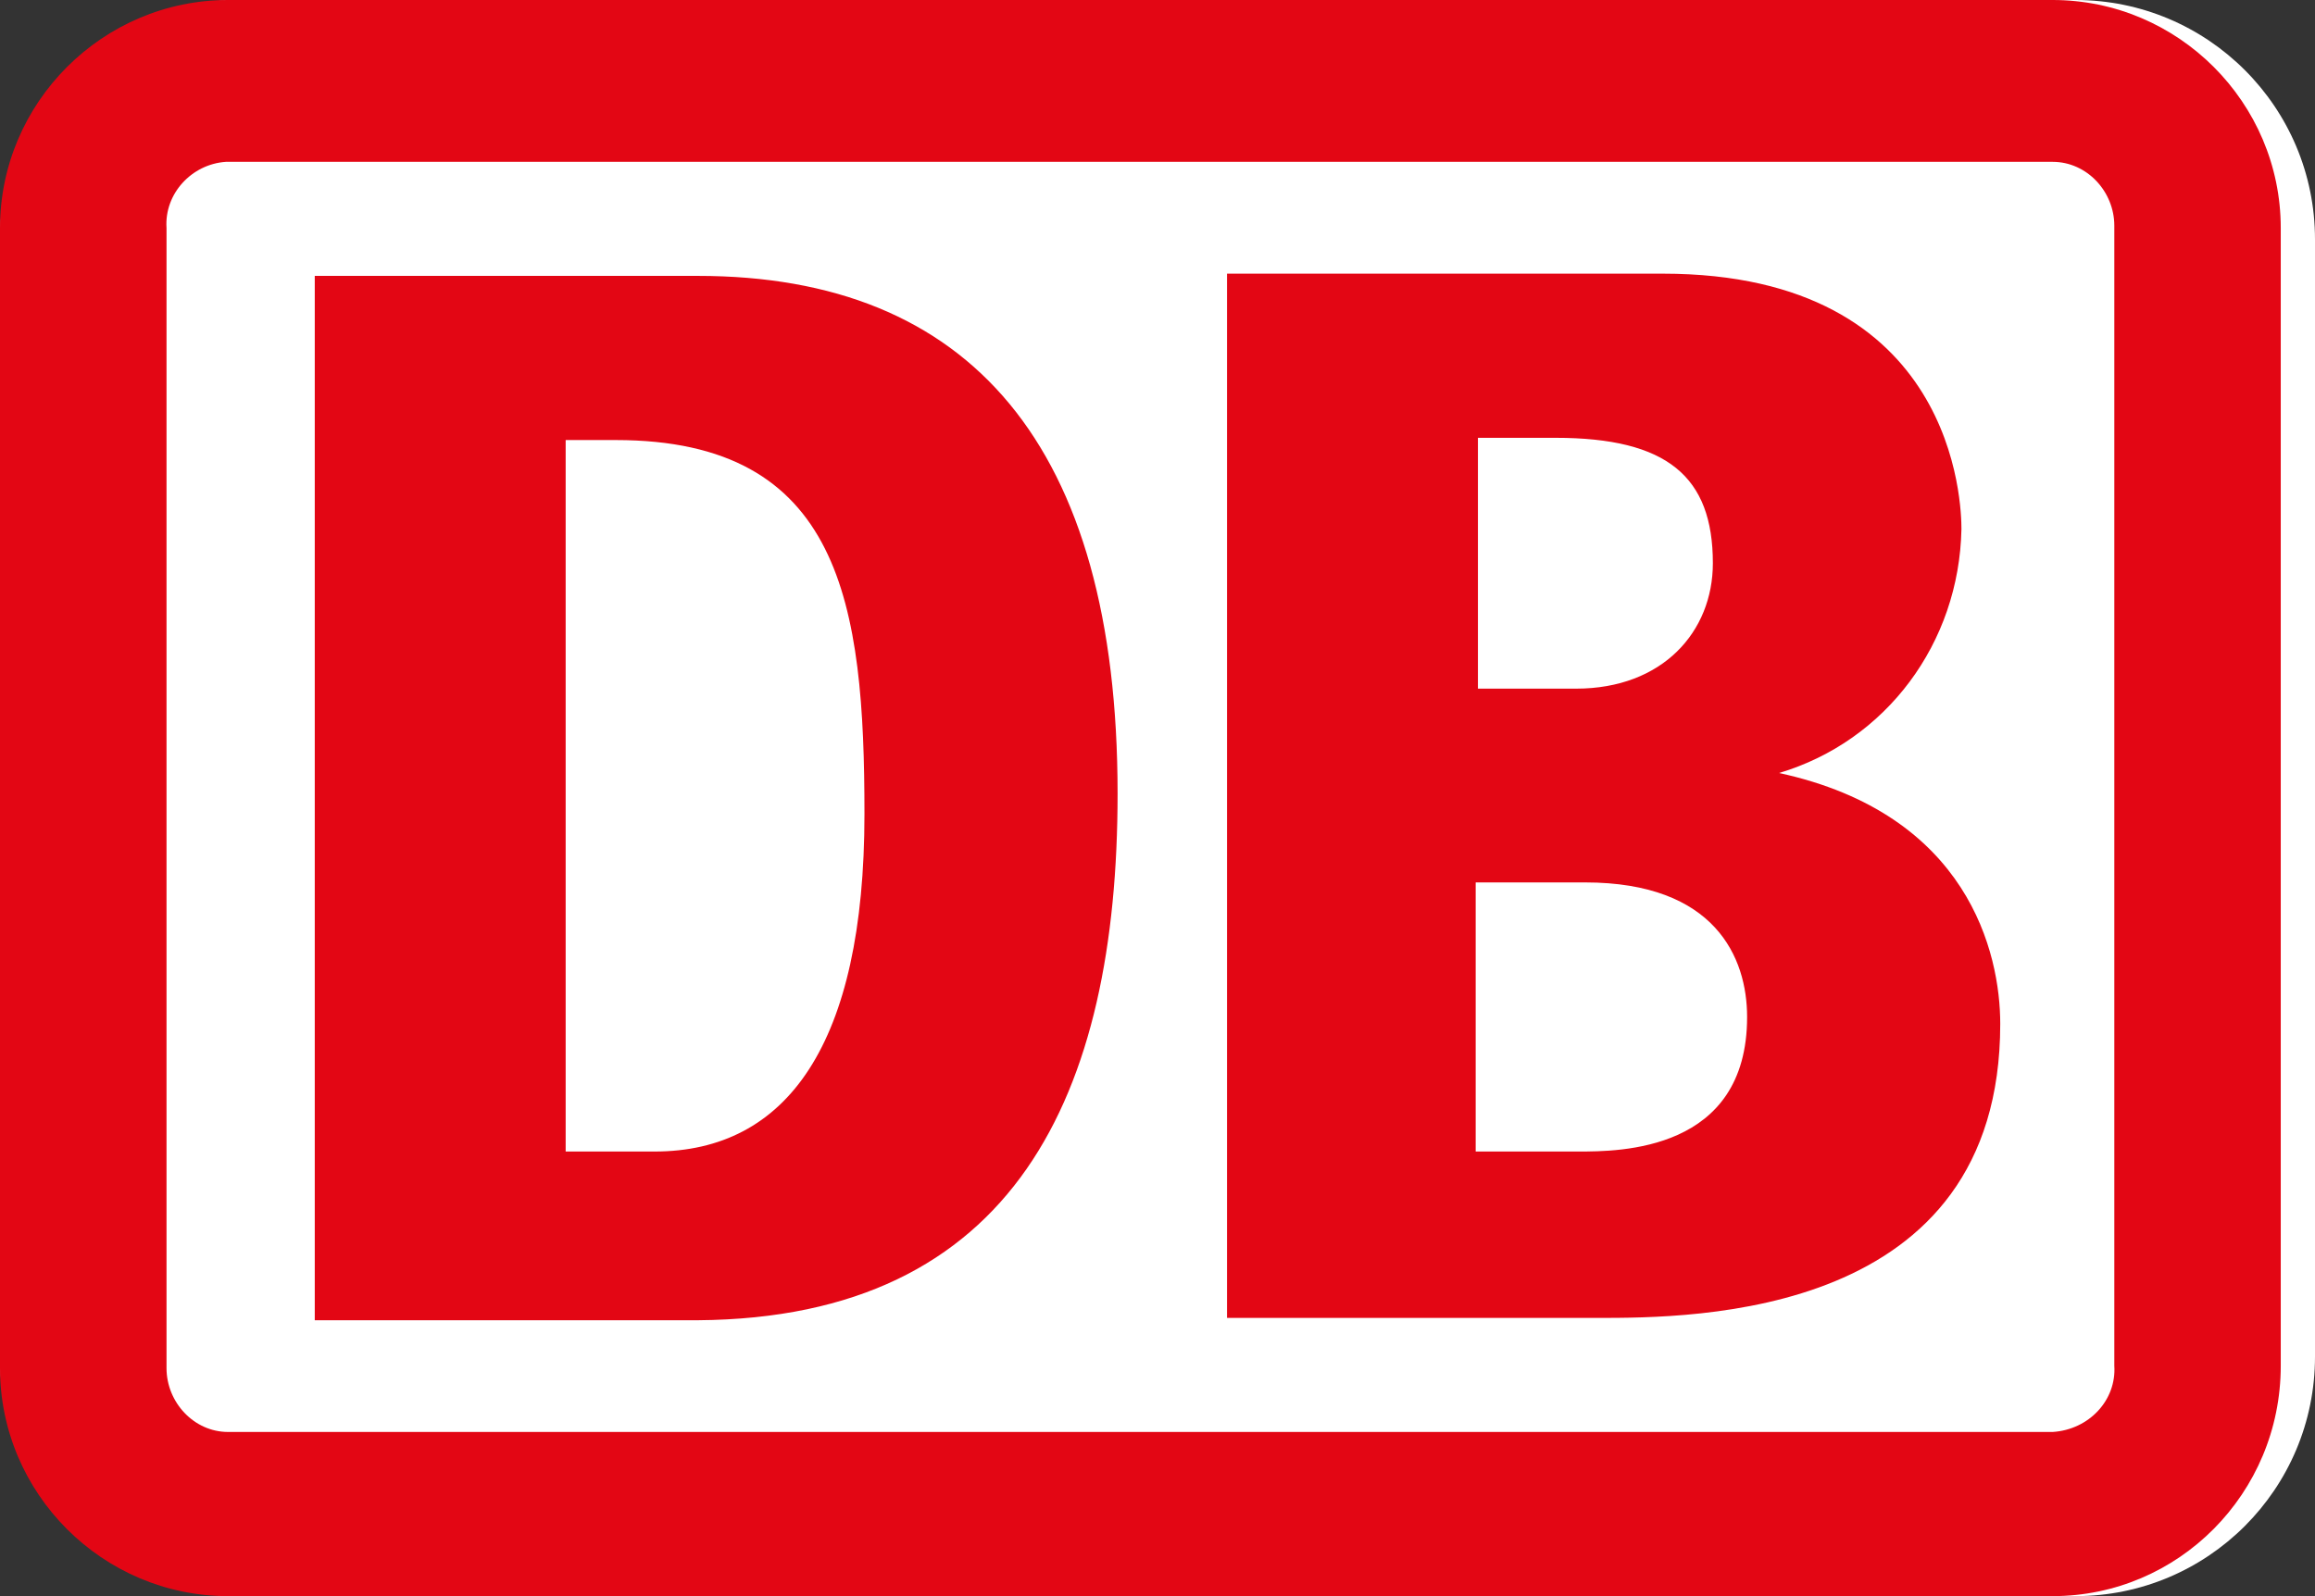
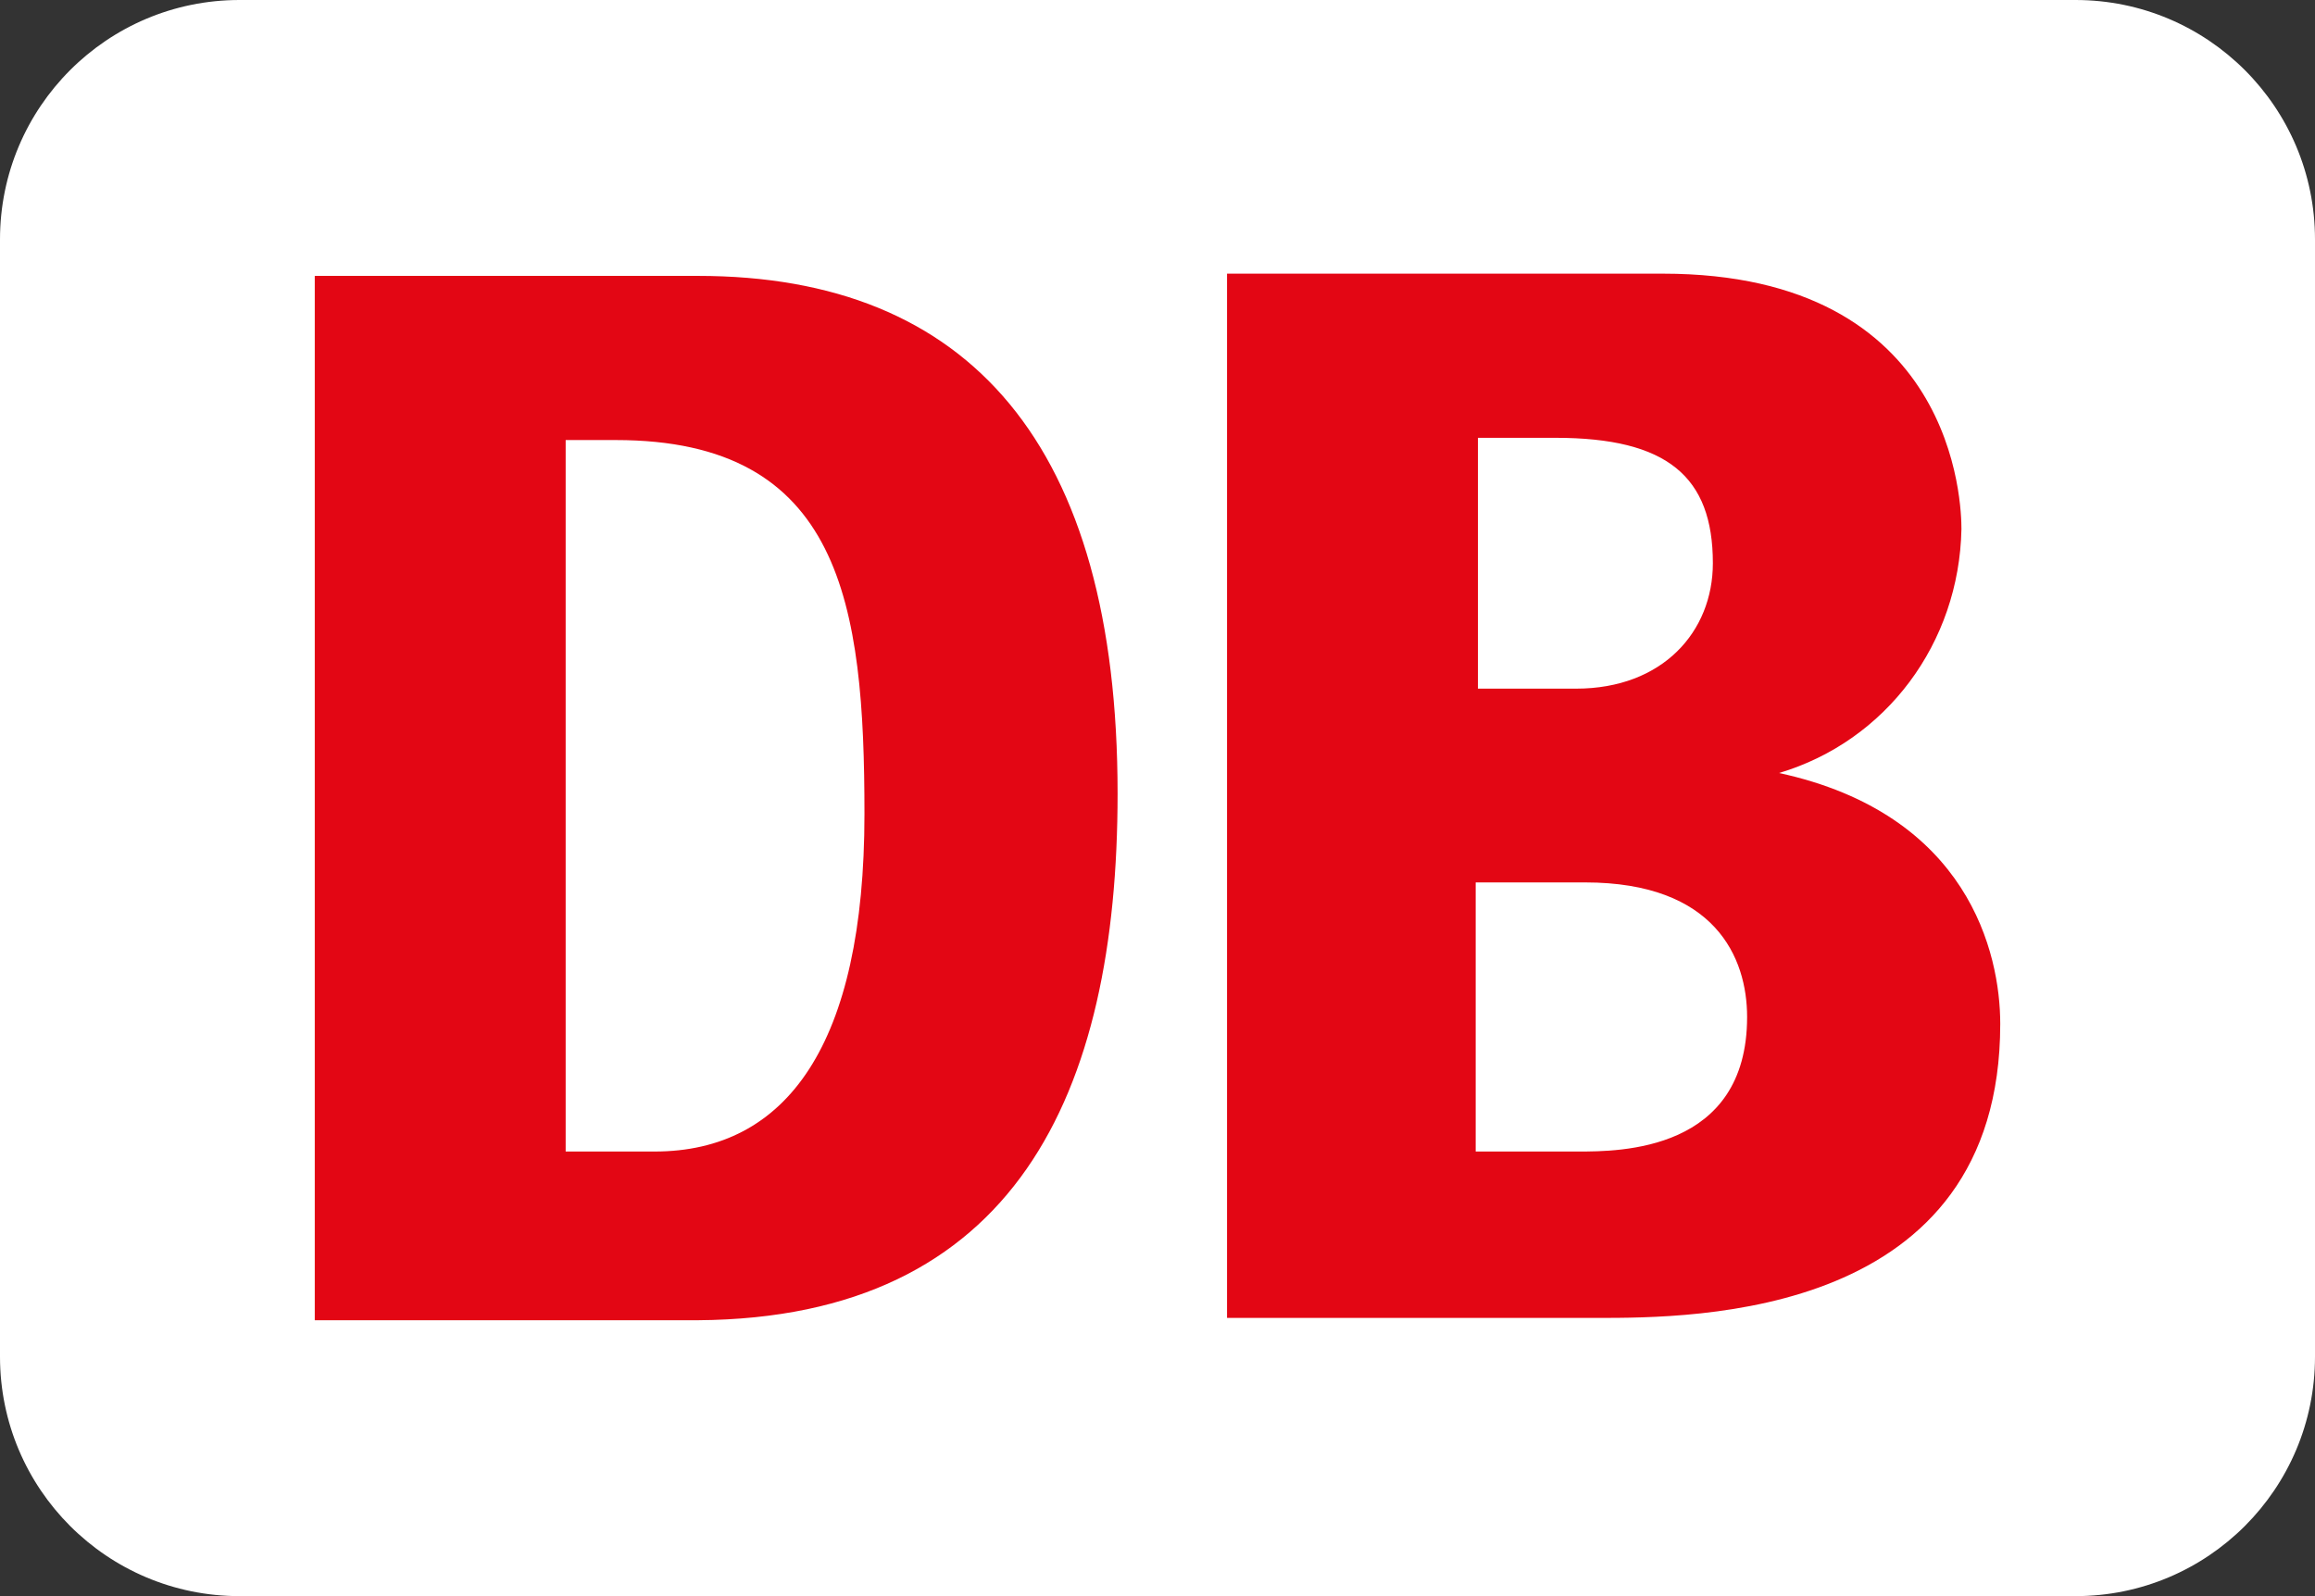
<svg xmlns="http://www.w3.org/2000/svg" width="29" height="20" viewBox="0 0 29 20" fill="none">
  <rect x="0" y="0" width="29" height="20" fill="#333333" stroke="none" />
  <path d="M0 3C0 1.343 1.343 0 3 0H26C27.657 0 29 1.343 29 3V17C29 18.657 27.657 20 26 20H3C1.343 20 0 18.657 0 17V3Z" fill="white" />
-   <path d="M25.714 0H2.857C1.286 0 0 1.286 0 2.857V17.143C0 18.714 1.286 20 2.857 20H25.714C27.286 20 28.571 18.714 28.571 17.114V2.857C28.571 1.286 27.286 0 25.714 0Z" fill="#E30614" />
  <path d="M26.486 17.114C26.514 17.543 26.171 17.914 25.714 17.943H2.857C2.429 17.943 2.086 17.571 2.086 17.143V2.857C2.057 2.428 2.4 2.057 2.829 2.028H25.714C26.143 2.028 26.486 2.4 26.486 2.828V17.114Z" fill="white" />
  <path fill-rule="evenodd" clip-rule="evenodd" d="M24.571 6.629C24.543 8.057 23.629 9.286 22.286 9.686C24.657 10.2 25.057 11.943 25.057 12.829C25.057 16.514 21.229 16.514 20 16.514H15.371V3.429H20.829C24.514 3.429 24.571 6.343 24.571 6.629ZM8.743 16.543H3.943V3.457H8.743C12.143 3.457 14 5.572 14 9.943C14 13.714 12.714 16.514 8.743 16.543ZM10.829 10.2C10.829 7.572 10.543 5.514 7.714 5.514H7.086V14.429H8.2C9.857 14.429 10.829 13.086 10.829 10.2ZM18.514 5.486H19.486C20.886 5.486 21.457 5.972 21.457 7.057C21.457 7.914 20.829 8.629 19.743 8.629H18.514V5.486ZM18.486 14.429H19.771C20.286 14.429 21.886 14.429 21.886 12.743C21.886 12 21.486 11.057 19.857 11.057H18.486V14.429Z" fill="#E30614" />
</svg>